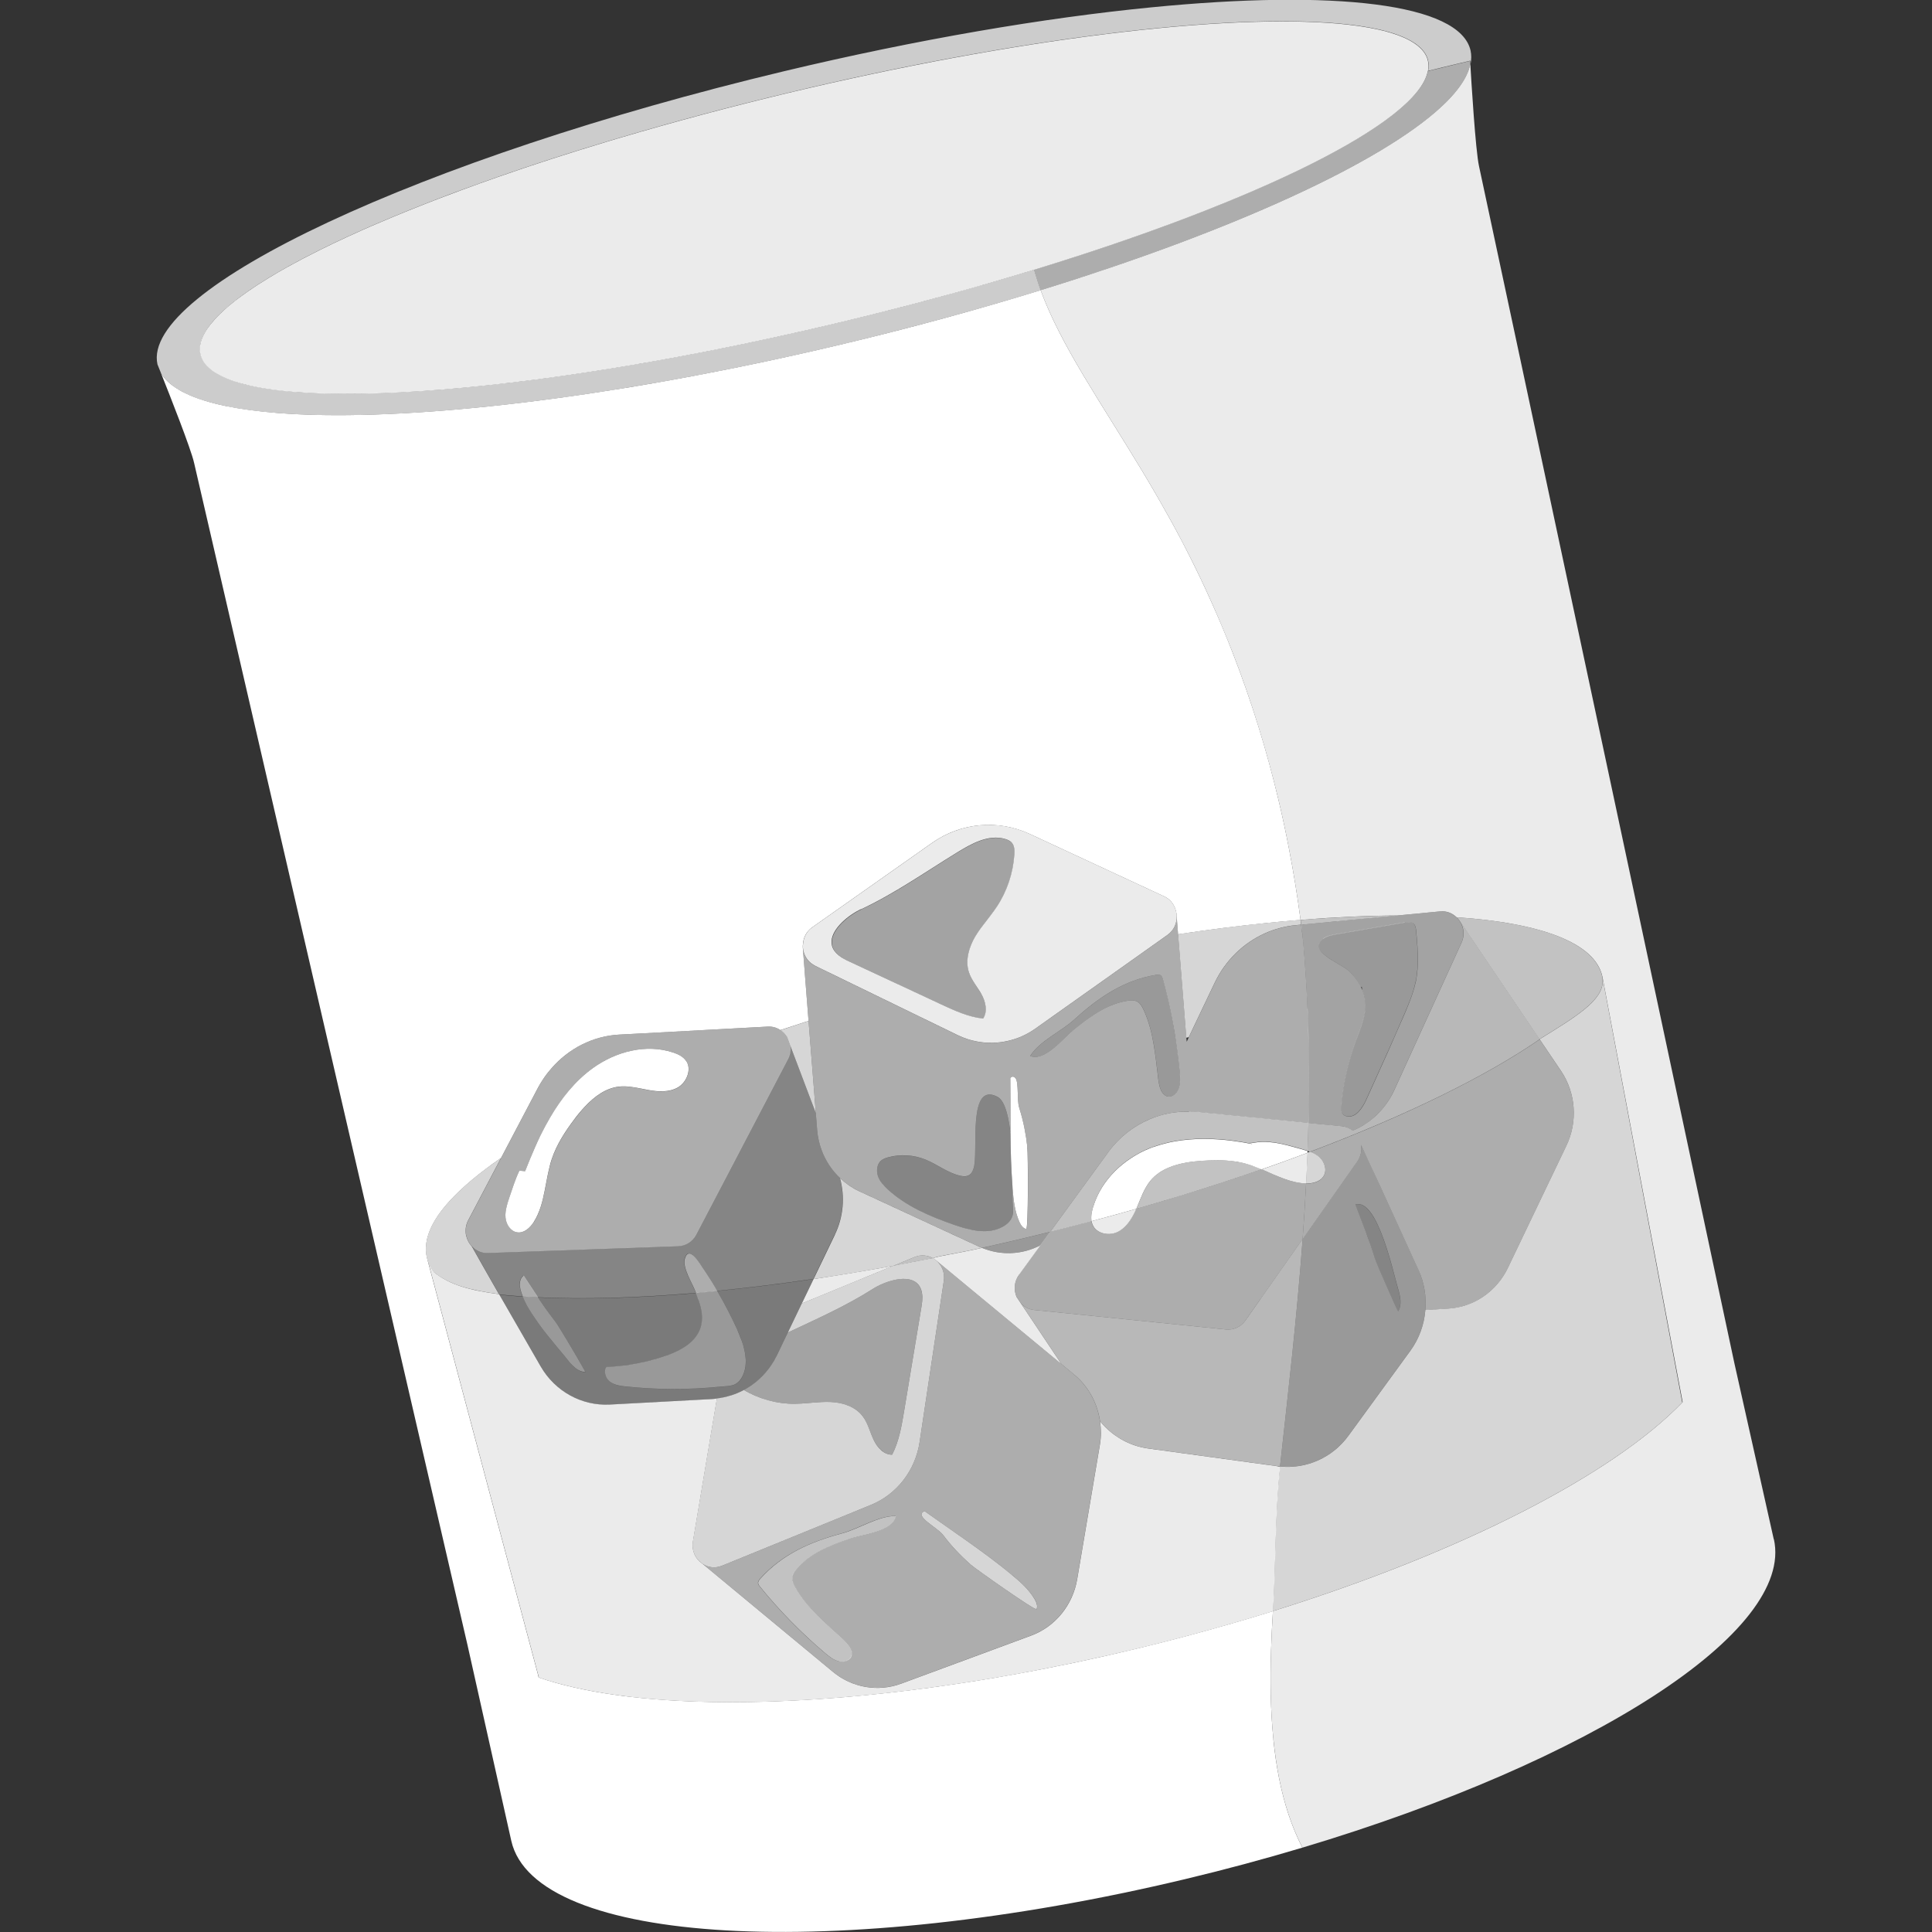
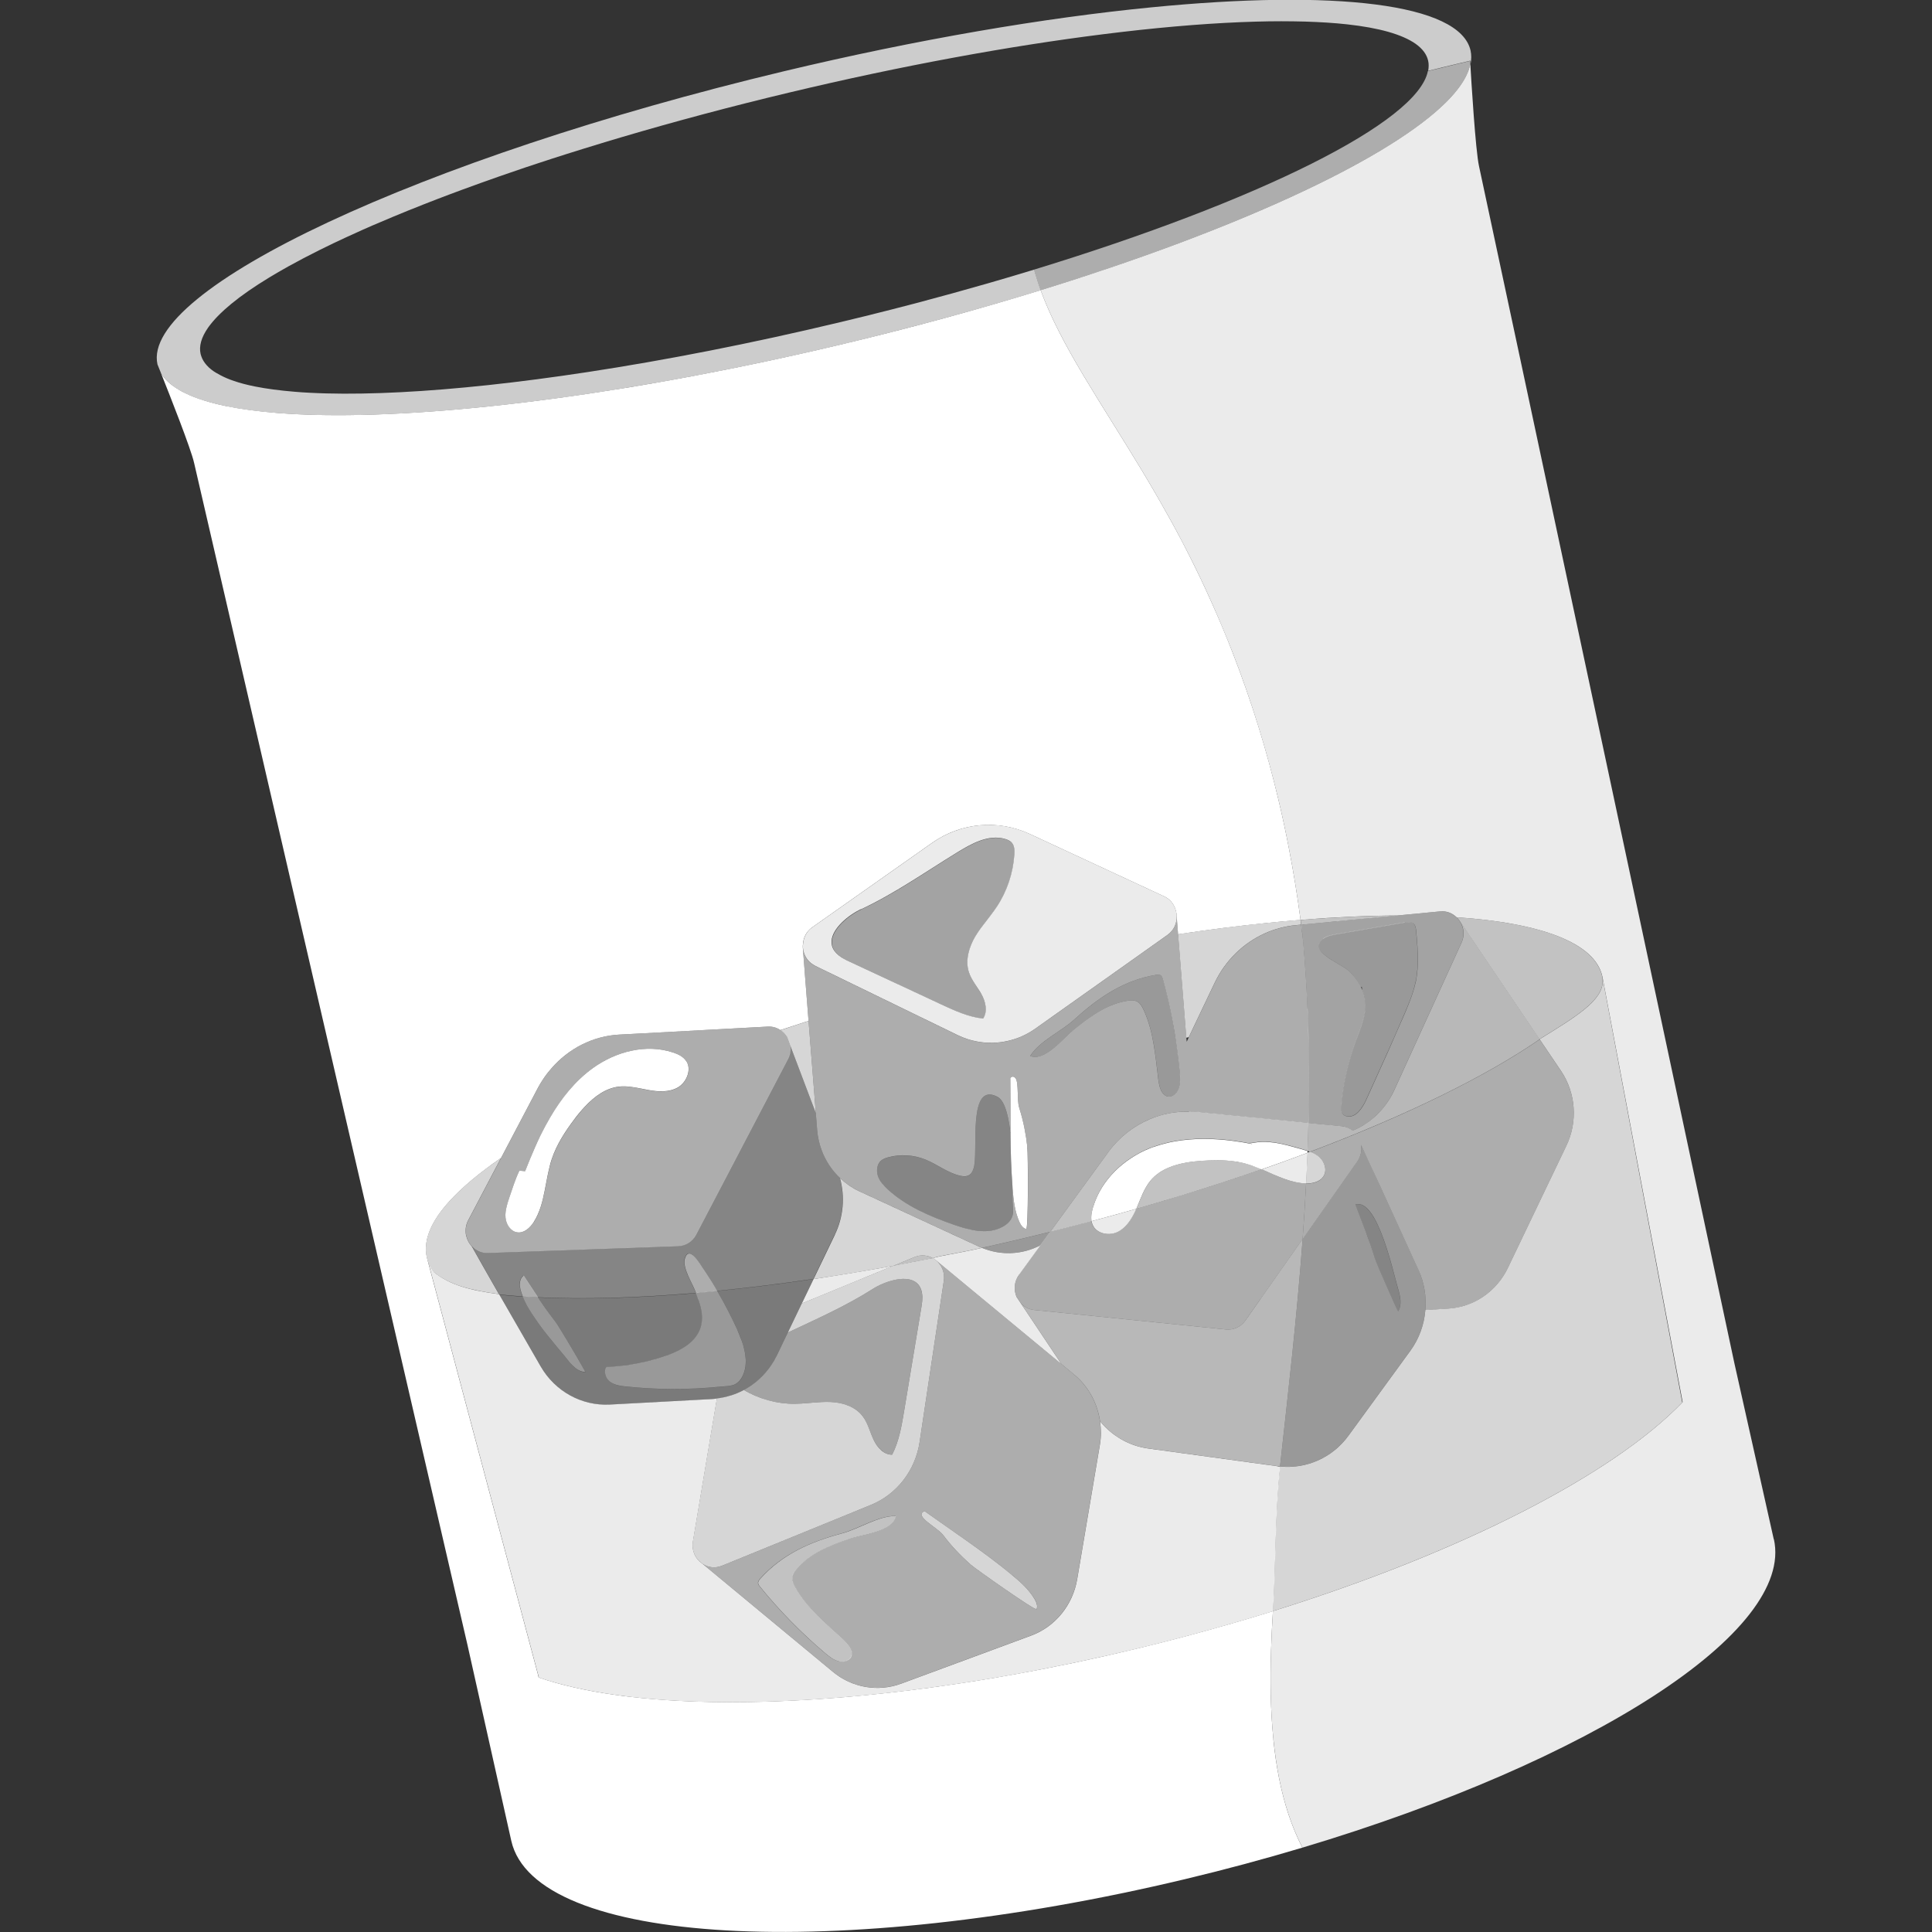
<svg xmlns="http://www.w3.org/2000/svg" viewBox="0 0 300 300">
  <rect x="0" y="0" width="300" height="300" fill="#333333" stroke="none" />
  <g fill="#fff">
    <path d="m 124.5 202.41 l 14.25 -5.87 c -3.98 .73 -8.62 1.5 -12.42 2.07 z" opacity=".9" />
    <path d="m 198.41 227.68 l -20.13 -2.76 c -2.93 -.4 -5.59 -1.93 -7.47 -4.24 .18 1.2 .19 2.44 -.02 3.67 l -3.52 20.84 c -.68 4.05 -3.42 7.41 -7.17 8.79 l -20.15 7.45 c -3.61 1.34 -7.64 .64 -10.63 -1.84 l -20.18 -16.72 -.63 -.52 c -.71 -.74 -1.11 -1.82 -.91 -3 l 3.72 -22.19 c -.22 .03 -.43 .07 -.65 .08 l -15.97 .86 c -4.37 .23 -8.5 -2.04 -10.74 -5.92 -1.92 -3.33 -4.31 -7.48 -6.42 -11.15 l -.04 -.07 c -4.57 -.61 -7.62 -1.43 -10.1 -3.41 -.54 -.72 -.92 -1.5 -1.11 -2.33 l 17.23 64.68 .13 .48 c .01 .04 .02 .07 .03 .11 3.37 1.16 7.34 2.05 11.84 2.69 .75 .11 1.51 .2 2.29 .3 2.33 .27 4.79 .48 7.37 .62 .86 .05 1.73 .09 2.61 .12 1.77 .06 3.58 .1 5.45 .1 .95 0 1.92 -.01 2.89 -.02 11.43 -.16 24.46 -1.41 38.39 -3.77 1.16 -.2 2.33 -.4 3.51 -.62 5.87 -1.07 11.89 -2.33 18 -3.78 5.21 -1.24 10.29 -2.59 15.22 -4.02 2.17 -.63 4.32 -1.26 6.43 -1.92 .41 -6.56 .3 -15.07 1.11 -22.46 -.12 -.01 -.23 -.01 -.35 -.02 z" opacity=".9" />
    <path d="m 197.74 270.12 c -.23 -2.26 -.37 -4.6 -.42 -7.03 -.02 -1.11 -.03 -2.24 -.02 -3.39 s .03 -2.31 .07 -3.49 c .03 -.98 .07 -1.98 .12 -2.98 .05 -1.01 .11 -2.02 .17 -3.05 -2.11 .66 -4.26 1.29 -6.43 1.92 -4.94 1.43 -10.01 2.78 -15.22 4.02 -6.11 1.46 -12.13 2.72 -18 3.78 -1.17 .21 -2.34 .42 -3.51 .62 -13.92 2.36 -26.95 3.61 -38.39 3.77 -.98 .01 -1.94 .02 -2.89 .02 -1.86 0 -3.68 -.04 -5.45 -.1 -.88 -.03 -1.75 -.07 -2.61 -.12 -2.58 -.14 -5.03 -.35 -7.37 -.62 -.78 -.09 -1.54 -.19 -2.29 -.3 -4.5 -.63 -8.47 -1.53 -11.84 -2.69 h -.01 l -.05 -.19 -.1 -.4 -17.23 -64.68 c -.15 -.69 -.17 -1.4 -.07 -2.14 0 -.02 0 -.04 0 -.06 .17 -1.19 .66 -2.43 1.46 -3.72 .92 -1.49 2.28 -3.04 3.98 -4.63 .52 -.48 1.07 -.97 1.66 -1.46 .68 -.57 1.39 -1.14 2.16 -1.71 .74 -.56 1.51 -1.12 2.34 -1.68 l 2.46 -4.68 3.3 -6.27 c .39 -.73 .84 -1.41 1.32 -2.06 .23 -.31 .49 -.6 .74 -.9 2.68 -3.09 6.44 -5.03 10.54 -5.25 l 1.54 -.08 .77 -.04 20.75 -1.12 c .75 -.04 1.42 .17 1.97 .54 1.44 -.48 2.89 -.96 4.36 -1.43 l -.58 -7.38 -.01 -.18 -.3 -3.84 c -.02 -.2 .01 -.39 .03 -.59 .08 -.97 .53 -1.9 1.42 -2.53 l 18.61 -13.11 c 4.48 -3.16 10.23 -3.68 15.18 -1.39 l 18.91 8.78 .41 .19 1.55 .72 c 1.06 .49 1.67 1.43 1.87 2.46 .01 .06 .03 .12 .04 .18 l .03 .42 .22 2.82 c 4.86 -.73 9.57 -1.33 14.07 -1.78 1.68 -.17 3.33 -.32 4.95 -.45 -.49 -3.7 -1.09 -7.43 -1.82 -11.17 -.48 -2.5 -1.02 -5.01 -1.62 -7.52 -1.79 -7.55 -4.13 -15.17 -7.11 -22.82 -.99 -2.55 -2.06 -5.11 -3.21 -7.67 -.57 -1.28 -1.16 -2.56 -1.77 -3.84 -1.22 -2.56 -2.52 -5.13 -3.91 -7.7 -.28 -.52 -.56 -1.02 -.84 -1.53 -.95 -1.72 -1.9 -3.38 -2.85 -5 -.49 -.84 -.99 -1.67 -1.48 -2.49 -6.43 -10.68 -12.58 -19.41 -15.75 -28.04 -9.55 2.95 -19.79 5.76 -30.49 8.31 -31.92 7.62 -61.09 11.38 -80.85 11.08 -2.58 -.04 -4.99 -.15 -7.23 -.33 -2.99 -.24 -5.67 -.6 -8 -1.08 -1.17 -.24 -2.24 -.52 -3.23 -.82 -1.14 -.35 -2.15 -.74 -3.04 -1.18 -.3 -.14 -.58 -.29 -.85 -.45 -1.35 -.78 -2.34 -1.67 -2.92 -2.69 1.32 3.31 4.68 11.81 5.16 13.98 .61 2.71 42.46 183.59 42.46 183.59 l 6.79 30.36 c 3.63 16.23 50.45 18.9 104.59 5.97 6.28 -1.5 12.38 -3.14 18.25 -4.9 -.84 -1.64 -1.55 -3.37 -2.16 -5.19 -1.17 -3.54 -1.92 -7.42 -2.34 -11.6 z" />
    <path d="m 144.86 195.38 c .17 .1 .33 .2 .48 .32 l 19.48 16.12 -6.33 -9.48 -.64 -.96 c -.46 -1.07 -.39 -2.38 .39 -3.45 l 3.33 -4.57 c -2.81 1.47 -6.11 1.64 -9.08 .41 -4.53 1.01 -6.71 1.23 -7.64 1.61 l .02 .01 z" opacity=".9" />
    <path d="m 129.66 191.69 l -3.33 6.92 c 3.8 -.56 8.44 -1.33 12.42 -2.07 l 3.28 -1.35 c .99 -.41 2 -.28 2.82 .18 .93 -.38 3.12 -.61 7.64 -1.61 -.14 -.06 -.28 -.1 -.42 -.16 l -18.68 -8.64 c -1.11 -.51 -2.09 -1.22 -2.96 -2.04 .8 2.91 .54 6.04 -.78 8.77 z" opacity=".8" />
    <path d="m 125.74 160.9 l -.19 -2.37 c -1.47 .47 -2.93 .95 -4.36 1.43 .41 .28 .76 .64 1.02 1.06 l .33 .88 .13 .35 4.01 10.59 -.94 -11.93 z" opacity=".8" />
    <path d="m 73.26 193.54 c -.43 -.46 -.73 -1.04 -.87 -1.66 l -.01 -.01 c -.16 -.77 -.09 -1.6 .32 -2.38 l 1.03 -1.96 3.25 -6.18 .81 -1.54 c -.82 .56 -1.59 1.12 -2.34 1.68 -.77 .57 -1.48 1.14 -2.16 1.71 -.59 .49 -1.14 .98 -1.66 1.46 -1.7 1.59 -3.06 3.14 -3.98 4.63 -.8 1.29 -1.29 2.53 -1.46 3.72 v .06 c -.1 .73 -.09 1.45 .07 2.14 .19 .83 .57 1.61 1.11 2.33 2.48 1.98 5.54 2.79 10.1 3.41 -1.71 -2.98 -3.23 -5.65 -4.16 -7.32 -.03 -.03 -.05 -.06 -.07 -.08 z" opacity=".8" />
    <path d="m 182.93 145.07 l .17 2.08 1.11 13.99 .38 -.09 4.03 -8.46 c 1.67 -3.49 4.47 -6.18 7.83 -7.68 1.48 -.66 3.08 -1.09 4.73 -1.25 l .85 -.08 c -.03 -.25 -.06 -.5 -.09 -.75 -1.62 .13 -3.27 .28 -4.95 .45 -4.5 .45 -9.21 1.06 -14.07 1.78 z" opacity=".8" />
    <path d="m 126.56 149.96 l .65 .32 .23 .11 12.48 6.07 8.78 4.27 c .98 .48 2 .81 3.04 1 1.55 .29 3.15 .26 4.68 -.08 1.54 -.34 3.02 -.98 4.35 -1.93 l 16.31 -11.56 4.21 -2.99 c .25 -.18 .47 -.38 .65 -.6 .37 -.44 .6 -.96 .71 -1.5 .05 -.27 .08 -.55 .07 -.82 l -.03 -.42 c -.01 -.06 -.03 -.12 -.04 -.18 -.2 -1.02 -.82 -1.97 -1.87 -2.46 l -1.55 -.72 -.41 -.19 -18.91 -8.78 c -4.95 -2.3 -10.7 -1.77 -15.18 1.39 l -18.61 13.11 c -.89 .62 -1.33 1.56 -1.42 2.53 -.02 .2 -.04 .39 -.03 .59 .02 .29 .08 .58 .17 .85 .27 .83 .86 1.56 1.73 1.99 z m 7.18 -8.78 c 5.18 -2.43 9.95 -5.78 14.85 -8.79 2.29 -1.41 4.92 -2.87 7.48 -2.12 .42 .12 .84 .31 1.11 .67 .36 .48 .37 1.14 .33 1.74 -.19 2.88 -1.13 5.71 -2.71 8.1 -.64 .97 -1.38 1.87 -2.08 2.8 -.02 .03 -.05 .06 -.07 .09 -.14 .18 -.28 .36 -.41 .54 -.28 .39 -.55 .8 -.8 1.21 -.97 1.65 -1.58 3.68 -1 5.52 .22 .69 .59 1.3 .98 1.9 .33 .51 .69 1.01 .98 1.54 .65 1.16 1 2.69 .26 3.79 -2.29 -.25 -4.43 -1.24 -6.52 -2.21 -.63 -.29 -1.25 -.58 -1.88 -.88 -4.23 -1.97 -8.47 -3.94 -12.7 -5.92 h -.01 c -.07 -.03 -.13 -.07 -.21 -.11 -1.68 -.84 -2.28 -1.87 -2.22 -2.91 .11 -2 2.63 -4.05 4.59 -4.97 z" opacity=".9" />
    <path d="m 131.36 149.07 c .07 .04 .13 .07 .21 .11 h .01 c 4.23 1.97 8.47 3.94 12.7 5.92 .63 .29 1.25 .58 1.88 .88 2.1 .98 4.23 1.97 6.52 2.21 .75 -1.09 .39 -2.63 -.26 -3.79 -.3 -.53 -.65 -1.03 -.98 -1.54 -.39 -.6 -.76 -1.22 -.98 -1.9 -.58 -1.84 .02 -3.87 1 -5.52 .25 -.42 .52 -.82 .8 -1.21 .13 -.18 .27 -.36 .41 -.54 .02 -.03 .05 -.06 .07 -.09 .7 -.93 1.44 -1.83 2.08 -2.8 1.58 -2.39 2.52 -5.21 2.71 -8.1 .04 -.61 .03 -1.27 -.33 -1.74 -.27 -.35 -.69 -.55 -1.11 -.67 -2.56 -.74 -5.19 .72 -7.48 2.12 -4.91 3.02 -9.67 6.37 -14.85 8.79 -1.96 .92 -4.48 2.97 -4.59 4.97 -.06 1.04 .54 2.07 2.22 2.91 z" opacity=".55" />
    <path d="m 161.57 193.35 l 1.51 -2.07 c -1.24 .31 -2.47 .61 -3.72 .91 -2.3 .55 -4.59 1.08 -6.87 1.58 2.96 1.22 6.27 1.06 9.08 -.41 z" opacity=".5" />
    <path d="m 122.68 162.24 l -.13 -.35 -.33 -.88 c -.26 -.42 -.61 -.78 -1.02 -1.06 -.55 -.37 -1.22 -.58 -1.97 -.54 l -20.75 1.12 -.77 .04 -1.54 .08 c -4.1 .22 -7.86 2.16 -10.54 5.25 -.25 .29 -.51 .58 -.74 .9 -.48 .65 -.94 1.33 -1.32 2.06 l -3.3 6.27 -2.46 4.68 -.81 1.54 -3.25 6.18 -1.03 1.96 c -.41 .78 -.49 1.61 -.32 2.38 l .01 .01 c .14 .63 .44 1.2 .87 1.66 .03 .03 .05 .06 .07 .08 .61 .61 1.45 .99 2.42 .95 l 29.52 -1.05 c 1.18 -.04 2.25 -.73 2.81 -1.8 l 5.86 -11.19 1.55 -2.97 6.84 -13.07 c .39 -.74 .48 -1.52 .35 -2.24 z m -39.76 27.47 c -.59 .94 -1.54 1.81 -2.6 1.65 -1.01 -.15 -1.7 -1.21 -1.81 -2.25 -.07 -.63 .04 -1.26 .2 -1.88 .09 -.33 .19 -.65 .29 -.97 .02 -.08 .04 -.15 .07 -.23 .5 -1.47 .94 -2.92 1.59 -4.25 .29 .03 .59 .05 .89 .08 .25 -.63 .5 -1.26 .76 -1.89 .51 -1.25 1.04 -2.49 1.64 -3.7 .46 -.93 .95 -1.85 1.48 -2.75 1.75 -2.98 3.91 -5.7 6.66 -7.68 3.58 -2.58 8.27 -3.79 12.43 -2.41 .81 .27 1.63 .67 2.09 1.4 .37 .6 .4 1.31 .21 1.99 -.23 .84 -.81 1.63 -1.56 2.06 -1.36 .77 -3.01 .68 -4.54 .4 -.36 -.07 -.72 -.14 -1.08 -.21 -1.17 -.24 -2.34 -.46 -3.52 -.32 -2.05 .23 -3.78 1.5 -5.25 3.07 -.61 .64 -1.17 1.33 -1.7 2.03 -1.42 1.89 -2.74 3.91 -3.49 6.17 -.22 .68 -.39 1.37 -.54 2.07 -.04 .18 -.08 .35 -.11 .53 -.16 .78 -.29 1.56 -.45 2.33 -.34 1.69 -.76 3.34 -1.66 4.78 z" opacity=".6" />
    <path d="m 183.2 166.38 c -.03 -.29 -.07 -.58 -.1 -.87 -.04 -.36 -.08 -.71 -.12 -1.07 -.11 -.97 -.24 -1.94 -.39 -2.91 -.48 -3.21 -1.14 -6.39 -2.01 -9.51 -.05 -.18 -.11 -.37 -.23 -.5 -.2 -.22 -.52 -.19 -.79 -.15 -4.96 .81 -8.9 3.44 -12.73 6.94 -2.02 1.85 -5.41 3.33 -6.85 5.66 2.28 .93 5.16 -2.81 6.91 -4.21 2.51 -2 5.15 -3.92 8.27 -4.37 .52 -.08 1.08 -.1 1.54 .2 .41 .27 .67 .75 .89 1.22 .81 1.73 1.26 3.6 1.59 5.53 .23 1.38 .4 2.78 .56 4.17 .04 .37 .09 .74 .13 1.1 .09 .71 .25 1.5 .62 2.04 .18 .26 .39 .47 .68 .57 .75 .27 1.55 -.37 1.86 -1.19 s .25 -1.76 .17 -2.65 z" opacity=".5" />
    <path d="m 106.6 164.83 c -.46 -.74 -1.28 -1.14 -2.09 -1.4 -4.16 -1.38 -8.84 -.17 -12.43 2.41 -2.75 1.98 -4.92 4.7 -6.66 7.68 -.53 .9 -1.02 1.82 -1.48 2.75 -.59 1.21 -1.12 2.45 -1.64 3.7 -.26 .63 -.51 1.26 -.76 1.89 -.3 -.02 -.6 -.05 -.89 -.08 -.64 1.33 -1.09 2.78 -1.59 4.25 -.03 .08 -.04 .15 -.07 .23 -.1 .32 -.21 .64 -.29 .97 -.16 .62 -.27 1.25 -.2 1.88 .11 1.05 .8 2.1 1.81 2.25 1.07 .16 2.02 -.72 2.6 -1.65 .9 -1.44 1.33 -3.09 1.66 -4.78 .15 -.77 .29 -1.55 .45 -2.33 .04 -.18 .08 -.35 .11 -.53 .15 -.7 .32 -1.4 .54 -2.07 .75 -2.26 2.07 -4.28 3.49 -6.17 .52 -.7 1.09 -1.39 1.7 -2.03 1.47 -1.56 3.19 -2.83 5.25 -3.07 1.18 -.13 2.35 .09 3.52 .32 .36 .07 .72 .15 1.08 .21 1.53 .28 3.18 .37 4.54 -.4 .75 -.43 1.33 -1.22 1.56 -2.06 .19 -.68 .16 -1.39 -.21 -1.99 z" />
    <path d="m 81.22 201.45 c .17 .4 .35 .81 .58 1.23 .23 .41 .48 .83 .75 1.25 .4 .63 .85 1.27 1.3 1.89 .46 .62 .92 1.23 1.38 1.79 .3 .38 .6 .74 .88 1.08 s .54 .65 .78 .94 .46 .54 .64 .77 c .18 .22 .34 .41 .45 .55 .1 .12 .19 .25 .29 .37 .2 .25 .41 .49 .64 .71 .56 .56 1.21 .99 1.97 1.02 .11 .01 -2.67 -4.7 -3.96 -6.78 -.07 -.12 -.14 -.23 -.21 -.33 -.19 -.3 -.33 -.52 -.4 -.6 -.23 -.29 -.45 -.59 -.67 -.89 -.67 -.89 -1.31 -1.79 -1.92 -2.71 -.07 -.1 -.13 -.2 -.2 -.3 -.8 -.04 -1.59 -.08 -2.37 -.13 .02 .04 .04 .09 .06 .13 z" opacity=".5" />
    <path d="m 81.3 198.06 c -.35 .29 -.53 .68 -.57 1.15 -.06 .58 .12 1.28 .42 2.04 .01 .02 .02 .05 .03 .07 .77 .05 1.56 .1 2.37 .13 -.75 -1.12 -1.48 -2.25 -2.23 -3.39 z" opacity=".6" />
    <path d="m 166.81 213.46 l -1.99 -1.65 -19.48 -16.12 c .88 .73 1.41 1.9 1.21 3.22 l -3.75 24.99 c -.66 4.42 -3.54 8.14 -7.56 9.78 l -23.14 9.45 c -1.05 .43 -2.13 .27 -2.97 -.27 l 20.18 16.72 c 2.99 2.48 7.02 3.18 10.63 1.84 l 20.15 -7.45 c 3.75 -1.38 6.48 -4.74 7.17 -8.79 l 3.52 -20.84 c .21 -1.24 .19 -2.47 .02 -3.67 -.41 -2.8 -1.8 -5.39 -4 -7.21 z m -36.56 44.51 c -.83 -.19 -1.55 -.77 -2.22 -1.34 -3.66 -3.1 -7.03 -6.54 -10.05 -10.27 -.12 -.14 -.24 -.3 -.27 -.47 -.06 -.3 .14 -.55 .32 -.76 3.43 -3.8 7.74 -5.7 12.68 -7.03 2.61 -.7 5.7 -2.77 8.37 -2.7 -.53 2.47 -5.14 2.85 -7.25 3.56 -3.01 1.03 -6.02 2.23 -8.13 4.64 -.35 .4 -.69 .87 -.7 1.43 -.01 .5 .22 .99 .48 1.44 1.78 3.16 4.68 5.54 7.38 7.99 .77 .69 1.6 1.64 1.36 2.57 -.21 .79 -1.16 1.12 -1.99 .93 z m 30.71 -8.1 c -.14 .33 -9.48 -6.25 -10.26 -6.94 -1.55 -1.37 -3 -2.88 -4.24 -4.56 -.88 -1.19 -4.69 -3 -2.89 -3.72 4.55 3.26 9.22 6.3 13.55 9.89 1.34 1.11 2.67 2.29 3.56 3.8 .27 .46 .5 1.03 .29 1.53 z" opacity=".6" />
    <path d="m 112.1 243.13 l 23.14 -9.45 c 4.02 -1.64 6.9 -5.36 7.56 -9.78 l 3.75 -24.99 c .2 -1.32 -.33 -2.49 -1.21 -3.22 -.15 -.12 -.31 -.23 -.48 -.32 l -.02 -.01 -6.09 1.17 -14.25 5.87 -2.17 4.52 c 4.47 -2.11 9.01 -4.11 13.17 -6.76 1.84 -1.17 4.89 -2.17 6.55 -1.16 .91 .55 1.41 1.7 1.06 3.76 -.9 5.43 -1.81 10.87 -2.71 16.3 -.39 2.34 -.79 4.73 -1.87 6.82 -1.29 .03 -2.33 -1.13 -2.89 -2.34 -.57 -1.2 -.87 -2.55 -1.67 -3.61 -1.15 -1.53 -3.12 -2.15 -4.98 -2.23 -.47 -.02 -.95 -.02 -1.42 .01 -1.39 .06 -2.78 .26 -4.18 .27 -2.75 .02 -5.5 -.74 -7.89 -2.14 -.64 .35 -1.32 .63 -2.02 .85 -.35 .11 -.71 .2 -1.07 .28 s -.73 .14 -1.1 .18 l -3.72 22.19 c -.2 1.18 .2 2.25 .91 3 l .63 .52 c .84 .54 1.91 .7 2.97 .27 z" opacity=".8" />
    <path d="m 142.03 195.19 l -3.28 1.35 6.09 -1.17 c -.82 -.46 -1.83 -.59 -2.82 -.18 z" opacity=".7" />
    <path d="m 132.25 257.04 c .24 -.93 -.6 -1.87 -1.36 -2.57 -2.7 -2.45 -5.6 -4.83 -7.38 -7.99 -.26 -.45 -.49 -.95 -.48 -1.44 .02 -.56 .35 -1.03 .7 -1.43 2.1 -2.42 5.12 -3.61 8.13 -4.64 2.11 -.72 6.72 -1.09 7.25 -3.56 -2.67 -.07 -5.76 2.01 -8.37 2.7 -4.95 1.32 -9.26 3.23 -12.68 7.03 -.19 .21 -.38 .46 -.32 .76 .04 .18 .16 .33 .27 .47 3.02 3.73 6.4 7.17 10.05 10.27 .67 .57 1.39 1.15 2.22 1.34 s 1.79 -.14 1.99 -.93 z" opacity=".7" />
    <path d="m 113.48 216.7 c .7 -.22 1.38 -.5 2.02 -.85 .27 -.15 .54 -.3 .8 -.47 1.56 -1 2.89 -2.37 3.86 -4.03 .16 -.28 .31 -.56 .45 -.86 l 1.71 -3.56 2.17 -4.52 1.83 -3.8 c -5.17 .77 -10.16 1.38 -14.95 1.85 1.13 1.93 2.17 3.91 3.1 5.96 .13 .28 .23 .58 .35 .87 s .25 .57 .35 .87 c .15 .43 .28 .87 .39 1.31 .1 .44 .18 .88 .22 1.32 .02 .25 .03 .5 .03 .74 -.01 .25 -.02 .49 -.06 .73 -.07 .48 -.21 .96 -.43 1.41 -.17 .36 -.4 .69 -.69 .95 -.1 .09 -.2 .16 -.31 .23 -.04 .02 -.07 .05 -.11 .08 -.19 .1 -.4 .16 -.61 .21 s -.43 .07 -.64 .1 c -.43 .05 -.87 .07 -1.3 .11 -4.84 .46 -9.73 .46 -14.57 -.06 -.84 -.09 -1.71 -.21 -2.38 -.74 -.25 -.2 -.46 -.47 -.59 -.77 -.09 -.2 -.15 -.41 -.16 -.62 -.01 -.11 -.01 -.21 .01 -.31 .03 -.21 .1 -.4 .22 -.58 .79 -.03 1.58 -.09 2.37 -.18 s 1.57 -.21 2.35 -.36 1.55 -.33 2.32 -.53 c .77 -.21 1.53 -.44 2.28 -.7 .28 -.1 .56 -.21 .85 -.32 .85 -.35 1.68 -.78 2.41 -1.32 .48 -.36 .92 -.77 1.27 -1.24 .36 -.47 .63 -.99 .8 -1.58 .07 -.23 .11 -.46 .14 -.7 .12 -.94 -.04 -1.89 -.3 -2.83 -.07 -.24 -.14 -.47 -.22 -.7 -.12 -.35 -.25 -.69 -.38 -1.02 -9.14 .79 -17.43 1.01 -24.54 .68 .07 .1 .13 .2 .2 .3 .61 .91 1.25 1.81 1.92 2.71 .22 .3 .44 .6 .67 .89 .07 .08 .21 .3 .4 .6 .06 .1 .13 .21 .21 .33 1.29 2.08 4.07 6.78 3.96 6.78 -.76 -.03 -1.41 -.46 -1.97 -1.02 -.23 -.22 -.44 -.47 -.64 -.71 -.1 -.12 -.2 -.25 -.29 -.37 -.11 -.14 -.26 -.33 -.45 -.55 -.18 -.22 -.4 -.48 -.64 -.77 s -.5 -.6 -.78 -.94 -.57 -.7 -.88 -1.08 c -.45 -.57 -.92 -1.17 -1.38 -1.79 s -.9 -1.26 -1.3 -1.89 c -.27 -.42 -.52 -.84 -.75 -1.25 -.23 -.43 -.42 -.83 -.58 -1.23 -.02 -.04 -.04 -.09 -.06 -.13 -1.25 -.08 -2.46 -.19 -3.63 -.31 2.11 3.68 4.5 7.82 6.42 11.15 2.24 3.88 6.37 6.16 10.74 5.92 l 15.97 -.86 c .22 -.01 .44 -.06 .65 -.08 .37 -.04 .74 -.1 1.1 -.18 s .72 -.17 1.07 -.28 z" opacity=".35" />
    <path d="m 130.44 182.92 c -1.27 -1.21 -2.26 -2.69 -2.87 -4.36 -.36 -.98 -.59 -2.02 -.68 -3.1 l -.05 -.61 -.16 -2.02 -4.01 -10.59 c .13 .73 .03 1.51 -.35 2.24 l -6.84 13.07 -1.55 2.97 -5.86 11.19 c -.56 1.07 -1.63 1.76 -2.81 1.8 l -29.52 1.05 c -.97 .03 -1.81 -.34 -2.42 -.95 .93 1.67 2.45 4.34 4.16 7.32 l .04 .07 c 1.17 .12 2.38 .22 3.63 .31 -.01 -.02 -.02 -.05 -.03 -.07 -.3 -.76 -.47 -1.46 -.42 -2.04 .05 -.47 .23 -.86 .57 -1.15 .76 1.14 1.49 2.27 2.23 3.39 7.12 .33 15.4 .11 24.54 -.68 -.04 -.12 -.09 -.23 -.13 -.35 -.18 -.46 -.5 -1.08 -.82 -1.75 -.21 -.45 -.42 -.91 -.57 -1.36 -.08 -.23 -.14 -.45 -.19 -.67 -.1 -.43 -.12 -.84 -.02 -1.18 .03 -.12 .07 -.22 .11 -.31 .08 -.18 .17 -.31 .26 -.39 .05 -.04 .1 -.07 .15 -.09 .61 -.24 1.44 .98 1.95 1.72 .55 .79 1.07 1.59 1.58 2.4 .34 .55 .67 1.11 .99 1.66 4.78 -.47 9.78 -1.09 14.95 -1.85 l 3.33 -6.92 c 1.32 -2.73 1.58 -5.86 .78 -8.77 z" opacity=".4" />
    <path d="m 80.72 199.21 c -.06 .58 .12 1.28 .42 2.04 -.3 -.76 -.47 -1.46 -.42 -2.04 z" />
    <path d="m 108.45 201.8 c .08 .23 .15 .47 .22 .7 .27 .94 .42 1.89 .3 2.83 -.03 .23 -.08 .47 -.14 .7 -.17 .59 -.44 1.11 -.8 1.58 -.35 .47 -.79 .88 -1.27 1.24 -.73 .54 -1.56 .97 -2.41 1.32 -.28 .12 -.57 .22 -.85 .32 -.75 .26 -1.51 .5 -2.28 .7 -.77 .21 -1.54 .38 -2.32 .53 s -1.56 .27 -2.35 .36 -1.58 .15 -2.37 .18 c -.13 .18 -.2 .37 -.22 .58 -.01 .1 -.02 .21 -.01 .31 .02 .21 .07 .42 .16 .62 .13 .3 .34 .57 .59 .77 .67 .52 1.55 .65 2.38 .74 4.84 .52 9.72 .53 14.57 .06 .43 -.04 .87 -.06 1.3 -.11 .21 -.02 .43 -.05 .64 -.1 .21 -.04 .41 -.11 .61 -.21 .04 -.02 .07 -.05 .11 -.08 .11 -.07 .21 -.14 .31 -.23 .29 -.26 .52 -.6 .69 -.95 .22 -.45 .36 -.93 .43 -1.41 .04 -.24 .05 -.49 .06 -.73 .01 -.25 -.01 -.5 -.03 -.74 -.04 -.44 -.11 -.88 -.22 -1.32 -.1 -.44 -.23 -.88 -.39 -1.31 -.11 -.3 -.23 -.58 -.35 -.87 s -.23 -.59 -.35 -.87 c -.93 -2.04 -1.97 -4.03 -3.1 -5.96 -1.11 .11 -2.22 .21 -3.31 .31 .13 .34 .26 .68 .37 1.02 z" opacity=".5" />
    <path d="m 108.81 196.4 c -.51 -.74 -1.34 -1.96 -1.95 -1.72 -.05 .02 -.1 .05 -.15 .09 -.1 .08 -.18 .21 -.26 .39 -.04 .09 -.08 .19 -.11 .31 -.1 .34 -.08 .75 .02 1.18 .05 .22 .11 .44 .19 .67 .16 .45 .36 .92 .57 1.36 .32 .67 .64 1.29 .82 1.75 .04 .11 .09 .23 .13 .35 1.09 -.09 2.19 -.2 3.31 -.31 -.33 -.56 -.65 -1.12 -.99 -1.66 -.51 -.81 -1.04 -1.62 -1.58 -2.4 z" opacity=".6" />
    <path d="m 120.16 211.34 c -.97 1.66 -2.3 3.03 -3.86 4.03 -.26 .17 -.53 .32 -.8 .47 2.39 1.41 5.14 2.16 7.89 2.14 1.4 -.01 2.79 -.21 4.18 -.27 .47 -.02 .95 -.03 1.42 -.01 1.87 .09 3.84 .71 4.98 2.23 .79 1.06 1.1 2.41 1.67 3.61 s 1.6 2.36 2.89 2.34 c 1.08 -2.1 1.48 -4.48 1.87 -6.82 .9 -5.43 1.81 -10.87 2.71 -16.3 .34 -2.06 -.16 -3.21 -1.06 -3.76 -1.67 -1.02 -4.72 -.01 -6.55 1.16 -4.16 2.65 -8.7 4.65 -13.17 6.76 l -1.71 3.56 c -.14 .29 -.29 .58 -.45 .86 z" opacity=".55" />
    <path d="m 195.9 181.57 c .02 .01 .04 .02 .07 .03 .28 .12 .56 .24 .85 .37 .56 .25 1.12 .5 1.69 .73 1.13 .46 2.27 .85 3.45 1 .29 .04 .58 .06 .87 .07 .08 -1.58 .15 -3.17 .21 -4.76 -2.32 .87 -4.69 1.73 -7.12 2.58 z" opacity=".9" />
    <path d="m 169.64 190.14 c .08 .18 .18 .35 .29 .5 .23 .3 .54 .53 .88 .69 .86 .4 1.97 .38 2.83 -.08 1.03 -.55 1.77 -1.51 2.34 -2.58 .17 -.31 .32 -.63 .46 -.96 -2.28 .65 -4.59 1.29 -6.94 1.91 .03 .18 .07 .35 .14 .51 z" opacity=".9" />
    <path d="m 169.5 189.62 c 2.34 -.62 4.66 -1.26 6.94 -1.91 .02 -.04 .04 -.09 .06 -.13 .63 -1.46 1.14 -3.02 2.14 -4.24 .39 -.47 .82 -.86 1.3 -1.2 s 1 -.61 1.55 -.84 c .4 -.17 .81 -.31 1.23 -.43 s .85 -.22 1.28 -.3 c .87 -.17 1.75 -.26 2.61 -.32 .84 -.06 1.69 -.09 2.54 -.09 .85 .01 1.69 .06 2.53 .18 .31 .04 .62 .09 .92 .16 .31 .06 .61 .13 .91 .22 .33 .09 .66 .2 .99 .32 s .65 .25 .98 .38 c .14 .06 .28 .11 .42 .17 2.44 -.85 4.81 -1.71 7.12 -2.58 0 -.09 .01 -.19 .01 -.28 -.33 -.11 -.66 -.21 -.98 -.3 -.41 -.11 -.82 -.23 -1.23 -.34 -1.22 -.34 -2.43 -.64 -3.65 -.74 -.81 -.07 -1.63 -.06 -2.47 .1 -.18 .03 -.36 .06 -.54 .06 -.08 0 -.15 .01 -.22 -.01 l .25 .06 .25 .06 -.09 .01 c -.95 -.18 -1.9 -.35 -2.86 -.47 -.75 -.1 -1.5 -.18 -2.25 -.23 -1.51 -.11 -3.03 -.12 -4.53 .01 -.75 .06 -1.5 .15 -2.24 .28 -.53 .09 -1.05 .21 -1.56 .34 -.52 .13 -1.03 .29 -1.54 .46 -.03 .01 -.06 .02 -.1 .03 -.24 .08 -.47 .15 -.71 .25 -1 .4 -1.97 .9 -2.88 1.5 s -1.77 1.28 -2.54 2.05 c -1.54 1.54 -2.74 3.41 -3.38 5.52 -.02 .08 -.06 .15 -.08 .23 -.06 .21 -.11 .43 -.15 .65 -.09 .48 -.11 .96 -.03 1.42 z" />
    <path d="m 157.12 244.54 c -4.33 -3.58 -8.99 -6.63 -13.55 -9.89 -1.8 .72 2.01 2.53 2.89 3.72 1.25 1.68 2.69 3.18 4.24 4.56 .78 .69 10.12 7.27 10.26 6.94 .21 -.49 -.02 -1.06 -.29 -1.53 -.89 -1.52 -2.22 -2.7 -3.56 -3.8 z" opacity=".8" />
    <path d="m 158.24 197.92 c -.78 1.07 -.85 2.38 -.39 3.45 l .64 .96 c .52 .57 1.22 .99 2.08 1.08 l 29.8 3.03 c 1.18 .12 2.33 -.41 3.02 -1.4 l 2.32 -3.3 6.56 -9.34 c .21 -2.85 .39 -5.73 .54 -8.64 -.29 -.01 -.58 -.03 -.87 -.07 -1.18 -.15 -2.32 -.54 -3.45 -1 -.56 -.23 -1.12 -.48 -1.69 -.73 -.28 -.12 -.56 -.25 -.85 -.37 -.02 -.01 -.04 -.02 -.07 -.03 -6.15 2.14 -12.66 4.2 -19.46 6.14 -.14 .32 -.29 .64 -.46 .96 -.57 1.07 -1.31 2.03 -2.34 2.58 -.86 .46 -1.97 .48 -2.83 .08 -.34 -.16 -.65 -.39 -.88 -.69 -.12 -.15 -.22 -.32 -.29 -.5 -.07 -.17 -.11 -.34 -.14 -.51 -2.12 .56 -4.26 1.11 -6.43 1.65 l -1.51 2.07 -3.33 4.57 z" opacity=".6" />
    <path d="m 194.51 181.03 c -.33 -.12 -.66 -.23 -.99 -.32 -.3 -.08 -.61 -.16 -.91 -.22 -.31 -.06 -.62 -.11 -.92 -.16 -.84 -.12 -1.68 -.17 -2.53 -.18 s -1.7 .03 -2.54 .09 c -.86 .06 -1.75 .16 -2.61 .32 -.43 .08 -.86 .18 -1.28 .3 s -.83 .26 -1.23 .43 c -.55 .23 -1.07 .51 -1.55 .84 -.48 .34 -.92 .73 -1.3 1.2 -1 1.22 -1.51 2.78 -2.14 4.24 -.02 .04 -.04 .09 -.06 .13 6.8 -1.94 13.31 -4 19.46 -6.14 -.14 -.06 -.28 -.11 -.42 -.17 -.33 -.13 -.65 -.26 -.98 -.38 z" opacity=".7" />
    <path d="m 184.58 172.62 h -.02 c -2.1 -.04 -4.15 .36 -6.04 1.17 -2.5 1.06 -4.72 2.78 -6.4 5.08 l -9.04 12.41 c 2.16 -.54 4.31 -1.09 6.43 -1.65 -.08 -.46 -.06 -.95 .03 -1.42 .04 -.22 .1 -.43 .15 -.65 .02 -.08 .06 -.15 .08 -.23 .64 -2.11 1.84 -3.98 3.38 -5.52 .77 -.77 1.63 -1.46 2.54 -2.05 s 1.88 -1.1 2.88 -1.5 c .23 -.09 .47 -.16 .71 -.25 .03 -.01 .06 -.02 .1 -.03 .51 -.18 1.02 -.33 1.54 -.46 s 1.04 -.25 1.56 -.34 c .74 -.13 1.49 -.22 2.24 -.28 1.5 -.12 3.02 -.11 4.53 -.01 .75 .05 1.51 .13 2.25 .23 .96 .13 1.91 .29 2.86 .47 l .09 -.01 -.25 -.06 -.25 -.06 c .07 .02 .15 .01 .22 .01 .18 0 .36 -.03 .54 -.06 .84 -.16 1.66 -.17 2.47 -.1 1.22 .11 2.42 .41 3.65 .74 .41 .11 .82 .23 1.23 .34 .33 .09 .66 .19 .98 .3 .05 -1.44 .1 -2.89 .13 -4.34 l -17.41 -1.72 c -.39 -.04 -.78 -.03 -1.17 -.04 z" opacity=".7" />
    <path d="m 156.88 167.67 c .01 .69 .01 1.95 .02 3.3 0 -1.2 -.01 -2.44 -.02 -3.57 z" />
    <path d="m 157.72 167.47 c -.05 -.09 -.12 -.15 -.2 -.2 .06 .05 .13 .11 .2 .2 z" />
-     <path d="m 156.91 175.3 v .51 c -.01 0 -.02 -.01 -.03 -.01 .01 .08 .02 .15 .03 .23 0 -.24 0 -.49 0 -.73 z" />
    <path d="m 156.73 174.63 l -.01 -.03 .01 .04 v -.02 z" />
    <path d="m 203.03 156.65 c -.14 -3.45 -.38 -6.94 -.67 -10.45 -.1 -.87 -.21 -1.74 -.32 -2.61 l -.85 .08 c -1.65 .16 -3.25 .59 -4.73 1.25 -3.36 1.5 -6.16 4.19 -7.83 7.68 l -4.03 8.46 -.33 .7 -.05 -.61 -1.11 -13.99 -.17 -2.08 -.22 -2.82 c .01 .27 -.02 .55 -.07 .82 -.11 .54 -.34 1.06 -.71 1.5 -.18 .22 -.4 .42 -.65 .6 l -4.21 2.99 -16.31 11.56 c -1.34 .95 -2.82 1.59 -4.35 1.93 -1.54 .34 -3.13 .37 -4.68 .08 -1.04 -.19 -2.06 -.52 -3.04 -1 l -8.78 -4.27 -12.48 -6.07 -.23 -.11 -.65 -.32 c -.87 -.43 -1.46 -1.16 -1.73 -1.99 -.09 -.28 -.15 -.56 -.17 -.85 l .3 3.84 .01 .18 .58 7.38 .19 2.37 .94 11.93 .16 2.02 .05 .61 c .09 1.08 .32 2.12 .68 3.1 .61 1.67 1.6 3.16 2.87 4.36 .87 .82 1.85 1.53 2.96 2.04 l 18.68 8.64 c .14 .06 .28 .11 .42 .16 2.27 -.5 4.56 -1.03 6.87 -1.58 1.25 -.3 2.49 -.6 3.72 -.91 l 9.04 -12.41 c 1.68 -2.3 3.9 -4.02 6.4 -5.08 1.9 -.8 3.95 -1.2 6.04 -1.17 l .03 -.02 v .02 c .39 .01 .78 0 1.17 .04 l 17.41 1.72 c .14 -5.81 .11 -11.73 -.13 -17.73 z m -43.68 34.17 c -.51 -.1 -.84 -.61 -1.06 -1.1 -.72 -1.61 -.92 -3.41 -1.06 -5.18 -.01 -.14 -.01 -.28 -.02 -.42 .01 1.35 .01 2.48 .07 3.18 .04 .5 .08 1 -.06 1.48 -.21 .76 -.82 1.33 -1.49 1.7 -2.33 1.3 -5.19 .55 -7.7 -.33 -3.64 -1.27 -7.29 -2.82 -10.17 -5.45 -.63 -.58 -1.24 -1.23 -1.53 -2.06 -.28 -.82 -.17 -1.85 .47 -2.41 .32 -.28 .73 -.42 1.13 -.53 1.89 -.51 3.94 -.38 5.76 .35 1.85 .74 3.48 2.09 5.42 2.52 .48 .11 1.02 .14 1.43 -.14 .3 -.21 .48 -.57 .61 -.93 .46 -1.18 .15 -4.81 .42 -7.69 .25 -2.68 .99 -4.71 3.31 -3.5 .65 .34 1.1 1.22 1.44 2.4 .16 .56 .29 1.2 .4 1.88 l .01 .03 v .02 c .06 .37 .11 .76 .15 1.16 .01 0 .02 .01 .03 .01 0 -.14 0 -.32 0 -.51 -.01 -.91 -.01 -1.81 -.01 -2.72 0 -.52 0 -1.06 0 -1.61 -.01 -1.35 -.01 -2.61 -.02 -3.3 0 -.09 0 -.18 0 -.27 0 0 .28 -.38 .64 -.13 .07 .04 .14 .1 .2 .2 .47 .65 .19 3.43 .53 4.49 .03 .09 .05 .19 .08 .28 .6 1.92 .98 3.9 1.2 5.9 .12 1.06 .17 12.74 -.17 12.68 z m 23.67 -21.79 c -.31 .82 -1.11 1.46 -1.86 1.19 -.28 -.1 -.5 -.31 -.68 -.57 -.37 -.54 -.53 -1.33 -.62 -2.04 -.05 -.37 -.09 -.73 -.13 -1.1 -.16 -1.39 -.33 -2.79 -.56 -4.17 -.32 -1.92 -.78 -3.8 -1.59 -5.53 -.22 -.47 -.48 -.95 -.89 -1.22 -.46 -.3 -1.02 -.28 -1.54 -.2 -3.11 .45 -5.76 2.36 -8.27 4.37 -1.75 1.4 -4.63 5.14 -6.91 4.21 1.44 -2.33 4.83 -3.81 6.85 -5.66 3.83 -3.5 7.77 -6.13 12.73 -6.94 .27 -.04 .58 -.07 .79 .15 .12 .13 .18 .32 .23 .5 .86 3.11 1.53 6.29 2.01 9.51 .14 .97 .28 1.94 .39 2.91 .04 .36 .08 .71 .12 1.07 .03 .29 .07 .58 .1 .87 .08 .89 .14 1.83 -.17 2.65 z" opacity=".6" />
    <path d="m 157.28 187.31 c -.06 -.7 -.06 -1.83 -.07 -3.18 -.2 -2.7 -.28 -5.4 -.3 -8.1 -.01 -.08 -.02 -.15 -.03 -.23 -.04 -.4 -.1 -.78 -.15 -1.16 l -.01 -.04 c -.11 -.68 -.24 -1.32 -.4 -1.88 -.33 -1.17 -.79 -2.06 -1.44 -2.4 -2.32 -1.22 -3.07 .81 -3.31 3.5 -.27 2.88 .04 6.51 -.42 7.69 -.14 .35 -.31 .71 -.61 .93 -.41 .29 -.95 .25 -1.43 .14 -1.94 -.43 -3.57 -1.78 -5.42 -2.52 -1.82 -.73 -3.87 -.85 -5.76 -.35 -.4 .11 -.81 .25 -1.13 .53 -.64 .57 -.76 1.59 -.47 2.41 .28 .82 .89 1.48 1.53 2.06 2.88 2.63 6.53 4.18 10.17 5.45 2.51 .88 5.37 1.62 7.7 .33 .67 -.37 1.28 -.94 1.49 -1.7 .13 -.48 .1 -.99 .06 -1.48 z" opacity=".4" />
    <path d="m 156.9 172.58 c 0 .91 0 1.81 .01 2.72 0 -1.06 -.01 -2.75 -.01 -4.33 z" />
-     <path d="m 156.9 172.58 c 0 .91 0 1.81 .01 2.72 0 -1.06 -.01 -2.75 -.01 -4.33 z" opacity=".6" />
    <path d="m 159.53 178.14 c -.22 -2 -.6 -3.98 -1.2 -5.9 -.03 -.09 -.05 -.19 -.08 -.28 -.34 -1.05 -.06 -3.83 -.53 -4.49 -.07 -.09 -.13 -.15 -.2 -.2 -.36 -.26 -.64 .13 -.64 .13 .01 1.12 .02 2.37 .02 3.57 .01 1.58 .01 3.27 .01 4.33 v .73 c .02 2.7 .1 5.4 .3 8.1 .01 .14 .01 .28 .02 .42 .14 1.77 .34 3.57 1.06 5.18 .22 .49 .55 1 1.06 1.1 .34 .06 .29 -11.62 .17 -12.68 z" />
    <path d="m 195.71 201.74 l -2.32 3.3 c -.69 .99 -1.84 1.52 -3.02 1.4 l -29.8 -3.03 c -.86 -.09 -1.56 -.5 -2.08 -1.08 l 6.33 9.48 1.99 1.65 c 2.2 1.82 3.59 4.42 4 7.21 1.88 2.32 4.54 3.84 7.47 4.24 l 20.13 2.76 c .12 .02 .23 .01 .35 .02 1.21 -11.03 2.6 -22.86 3.51 -35.3 l -6.56 9.34 z" opacity=".65" />
    <path d="m 239.06 161.36 l .02 .03 3.31 4.9 c 2.31 3.42 2.63 7.87 .84 11.61 l -9.08 18.96 c -1.76 3.69 -5.31 6.11 -9.28 6.34 l -3.54 .21 c -.18 2.25 -.96 4.45 -2.32 6.32 l -2.95 4.05 -6.67 9.15 c -2.49 3.42 -6.53 5.21 -10.63 4.78 -.81 7.4 -.7 15.9 -1.11 22.46 29.47 -9.19 52.81 -21.23 63.57 -32.4 l -12.41 -66.12 -.01 -.03 c .05 .22 .07 .43 .07 .65 .08 3.11 -4.3 5.69 -9.81 9.1 z" opacity=".8" />
    <path d="m 31.8 62.23 c .99 .31 2.07 .58 3.23 .82 2.33 .49 5.01 .85 8 1.08 2.24 .18 4.66 .29 7.23 .33 19.75 .3 48.92 -3.46 80.85 -11.08 10.7 -2.56 20.94 -5.36 30.49 -8.31 -.29 -.8 -.55 -1.6 -.79 -2.4 -.08 -.27 -.17 -.53 -.24 -.8 -2.35 .72 -4.75 1.43 -7.18 2.13 -3.66 1.05 -7.41 2.09 -11.24 3.1 -2.55 .67 -5.14 1.33 -7.77 1.98 -1.31 .32 -2.63 .64 -3.96 .96 -13.84 3.31 -27.12 5.9 -39.21 7.74 -10.75 1.64 -20.56 2.69 -28.99 3.12 -2.11 .11 -4.13 .18 -6.06 .21 -1.92 .03 -3.74 .03 -5.47 -.02 -.88 -.02 -1.74 -.06 -2.57 -.1 -.82 -.04 -1.61 -.09 -2.38 -.16 -2.3 -.19 -4.36 -.46 -6.16 -.82 -1.2 -.24 -2.28 -.52 -3.24 -.85 -.8 -.27 -1.5 -.57 -2.12 -.9 -.5 -.26 -.96 -.53 -1.35 -.83 -.29 -.22 -.54 -.45 -.76 -.7 -.39 -.43 -.68 -.9 -.85 -1.4 -.04 -.12 -.08 -.24 -.11 -.36 -.28 -1.23 .12 -2.59 1.13 -4.05 .13 -.18 .26 -.37 .41 -.55 .44 -.56 .96 -1.13 1.56 -1.71 .2 -.2 .41 -.39 .63 -.59 .32 -.29 .66 -.58 1.01 -.87 1.6 -1.32 3.58 -2.69 5.9 -4.1 .94 -.57 1.94 -1.15 2.98 -1.73 1.53 -.85 3.17 -1.71 4.92 -2.58 .68 -.34 1.38 -.68 2.09 -1.02 .63 -.3 1.27 -.6 1.92 -.9 .83 -.38 1.68 -.77 2.55 -1.16 .52 -.23 1.04 -.46 1.57 -.69 1.06 -.46 2.15 -.92 3.26 -1.38 1.51 -.63 3.07 -1.26 4.67 -1.89 .76 -.3 1.52 -.59 2.29 -.89 1.21 -.46 2.44 -.93 3.7 -1.39 1.88 -.69 3.81 -1.39 5.79 -2.08 1.32 -.46 2.66 -.92 4.02 -1.38 .68 -.23 1.37 -.46 2.06 -.68 1.38 -.46 2.78 -.91 4.2 -1.36 .88 -.28 1.76 -.56 2.65 -.83 1.27 -.4 2.55 -.79 3.85 -1.18 l 2.22 -.66 c 8.19 -2.42 16.89 -4.75 25.94 -6.91 17.61 -4.21 34.3 -7.25 48.8 -9.07 .97 -.12 1.92 -.24 2.87 -.35 7.68 -.9 14.69 -1.44 20.84 -1.61 1.37 -.04 2.69 -.06 3.97 -.06 s 2.51 .02 3.7 .05 c 1.19 .04 2.32 .09 3.41 .16 s 2.13 .16 3.12 .27 c 2.47 .27 4.62 .66 6.41 1.17 s 3.22 1.14 4.26 1.88 c 1.04 .75 1.69 1.61 1.91 2.6 .06 .25 .08 .51 .08 .77 s -.03 .53 -.08 .8 l 2.02 -.49 v -.01 l 2.11 -.5 2.43 -.58 .01 .13 c .01 .08 .01 .21 .02 .36 .14 -.71 .14 -1.39 0 -2.05 -1.65 -7.36 -21.23 -9.51 -49.57 -6.72 -16.63 1.63 -36.27 4.96 -57.08 9.93 -56.34 13.47 -99.86 33.84 -97.25 45.51 0 0 .21 .51 .54 1.34 .59 1.01 1.57 1.91 2.92 2.69 .27 .15 .55 .3 .85 .45 .89 .43 1.91 .83 3.04 1.18 z" opacity=".75" />
    <path d="m 228.28 9.46 l -2.43 .58 -2.11 .51 -2.02 .49 c -1.57 7.96 -26.32 20.17 -61.16 30.83 .07 .27 .16 .53 .24 .8 .24 .8 .5 1.6 .79 2.4 29.83 -9.21 52.92 -19.82 62.28 -28.54 .94 -.88 1.75 -1.74 2.41 -2.58 1.1 -1.4 1.78 -2.74 2.03 -4 -.01 -.15 -.02 -.28 -.02 -.36 z" opacity=".6" />
-     <path d="m 221.73 11.03 c .05 -.27 .08 -.54 .08 -.8 s -.03 -.52 -.08 -.77 c -.22 -.99 -.87 -1.86 -1.91 -2.6 -1.04 -.75 -2.47 -1.37 -4.26 -1.88 s -3.94 -.9 -6.41 -1.17 c -.99 -.11 -2.03 -.2 -3.12 -.27 s -2.23 -.13 -3.41 -.16 c -1.19 -.04 -2.42 -.05 -3.7 -.05 s -2.6 .02 -3.97 .06 c -6.15 .17 -13.16 .71 -20.84 1.61 -.95 .11 -1.9 .23 -2.87 .35 -14.5 1.82 -31.19 4.87 -48.8 9.07 -9.05 2.16 -17.74 4.49 -25.94 6.91 -.75 .22 -1.49 .44 -2.22 .66 -1.3 .39 -2.58 .78 -3.85 1.18 -.89 .28 -1.78 .55 -2.65 .83 -1.42 .45 -2.82 .9 -4.2 1.36 -.69 .23 -1.38 .46 -2.06 .68 -1.36 .46 -2.7 .92 -4.02 1.38 -1.98 .69 -3.91 1.38 -5.79 2.08 -1.25 .46 -2.49 .93 -3.7 1.39 -.78 .3 -1.54 .59 -2.29 .89 -1.6 .63 -3.16 1.26 -4.67 1.89 -1.11 .46 -2.2 .92 -3.26 1.38 -.53 .23 -1.05 .46 -1.57 .69 -.87 .39 -1.72 .77 -2.55 1.16 -.65 .3 -1.29 .6 -1.92 .9 -.71 .34 -1.41 .68 -2.09 1.02 -1.75 .87 -3.39 1.73 -4.92 2.58 -1.05 .58 -2.05 1.16 -2.98 1.73 -2.32 1.41 -4.3 2.78 -5.9 4.1 -.36 .29 -.7 .58 -1.01 .87 -.22 .2 -.43 .39 -.63 .59 -.6 .58 -1.12 1.16 -1.56 1.71 -.14 .19 -.28 .37 -.41 .55 -1.01 1.46 -1.41 2.82 -1.13 4.05 .03 .12 .07 .24 .11 .36 .17 .5 .45 .97 .85 1.4 .22 .24 .48 .47 .76 .7 .38 .3 .85 .56 1.35 .83 .63 .33 1.32 .63 2.12 .9 .96 .32 2.04 .6 3.24 .85 1.8 .36 3.86 .64 6.16 .82 .77 .06 1.56 .11 2.38 .16 .83 .04 1.69 .08 2.57 .1 1.73 .05 3.55 .05 5.47 .02 1.93 -.03 3.95 -.1 6.06 -.21 8.44 -.44 18.25 -1.48 28.99 -3.12 12.09 -1.84 25.37 -4.43 39.21 -7.74 1.33 -.32 2.65 -.64 3.96 -.96 2.62 -.65 5.21 -1.31 7.77 -1.98 3.83 -1.01 7.58 -2.04 11.24 -3.1 2.44 -.7 4.83 -1.42 7.18 -2.13 34.85 -10.66 59.6 -22.87 61.16 -30.83 z" opacity=".9" />
    <path d="m 275.43 239.02 l -6.12 -27.36 s -39.04 -183.15 -39.65 -185.86 c -.54 -2.41 -1.21 -13.42 -1.35 -15.86 -.25 1.26 -.93 2.6 -2.03 4 -.66 .84 -1.46 1.7 -2.41 2.58 -9.36 8.73 -32.45 19.33 -62.28 28.54 3.17 8.63 9.32 17.36 15.75 28.04 .49 .82 .99 1.65 1.48 2.49 .95 1.62 1.9 3.29 2.85 5 .28 .51 .56 1.01 .84 1.53 1.38 2.57 2.69 5.13 3.91 7.7 .61 1.28 1.2 2.56 1.77 3.84 1.14 2.56 2.21 5.12 3.21 7.67 2.98 7.66 5.31 15.28 7.11 22.82 .6 2.52 1.14 5.02 1.62 7.52 .73 3.75 1.33 7.47 1.82 11.17 5.34 -.43 10.35 -.66 14.98 -.68 l 6.69 -.64 c 1.01 -.1 1.9 .28 2.55 .91 13.09 .89 21.47 3.95 22.64 9.18 l .01 .03 c 6 31.81 11.12 58.98 12.46 66.08 l -.05 .05 c -10.76 11.17 -34.1 23.22 -63.57 32.4 -.06 1.03 -.12 2.05 -.17 3.05 -.05 1.01 -.09 2 -.12 2.98 -.04 1.18 -.06 2.35 -.07 3.49 -.01 1.15 0 2.28 .02 3.39 .05 2.43 .19 4.78 .42 7.03 .42 4.18 1.16 8.06 2.34 11.6 .6 1.82 1.32 3.55 2.16 5.19 44.78 -13.41 76.41 -33.54 73.21 -47.89 z" opacity=".9" />
    <path d="m 214.87 192.53 c -1.15 -3.2 -2.67 -6.04 -4.43 -5.48 1.06 2.79 2.19 5.46 3.03 8.37 .11 .36 .98 2.41 1.85 4.38 .88 2 1.75 3.91 1.78 3.85 .64 -1.07 .3 -2.46 -.06 -3.66 -.33 -1.1 -1.09 -4.43 -2.17 -7.45 z" opacity=".4" />
    <path d="m 226.32 142.5 l 2.83 4.19 2.16 3.2 7.74 11.47 c 5.51 -3.41 9.89 -5.99 9.81 -9.1 -.01 -.21 -.02 -.43 -.07 -.65 -1.17 -5.23 -9.55 -8.3 -22.64 -9.18 .04 .04 .08 .06 .12 .1 z" opacity=".7" />
    <path d="m 202.36 146.2 c -.07 -.88 -.13 -1.74 -.21 -2.62 l 5.41 -.52 2.65 -.25 6.73 -.64 c -4.62 .02 -9.64 .24 -14.98 .68 .03 .25 .06 .5 .09 .75 .11 .87 .22 1.74 .32 2.61 z" opacity=".7" />
    <path d="m 202.81 183.76 h .03 c .4 .01 .83 -.03 1.23 -.14 .27 -.07 .52 -.17 .75 -.31 .34 -.2 .63 -.48 .8 -.86 .13 -.28 .18 -.58 .17 -.88 s -.09 -.6 -.21 -.89 c -.17 -.4 -.43 -.76 -.75 -1.04 -.22 -.19 -.45 -.34 -.7 -.48 -.23 -.13 -.48 -.22 -.73 -.32 -.12 .05 -.25 .09 -.38 .14 -.06 1.6 -.13 3.19 -.21 4.76 z" opacity=".8" />
    <path d="m 203.4 178.86 c .25 .1 .5 .19 .73 .32 .25 .14 .48 .29 .7 .48 .32 .28 .58 .64 .75 1.04 .12 .28 .2 .59 .21 .89 s -.04 .6 -.17 .88 c -.18 .38 -.46 .66 -.8 .86 -.23 .14 -.48 .24 -.75 .31 -.4 .11 -.83 .15 -1.23 .14 h -.03 c -.15 2.91 -.33 5.79 -.54 8.64 l 8.48 -12.06 c .57 -.81 .74 -1.74 .59 -2.6 .7 1.49 1.76 3.78 2.96 6.39 1.91 4.17 4.19 9.16 5.97 13.08 .9 1.97 1.23 4.1 1.06 6.19 l 3.54 -.21 c 3.97 -.23 7.52 -2.65 9.28 -6.34 l 9.08 -18.96 c 1.79 -3.74 1.47 -8.19 -.84 -11.61 l -3.31 -4.9 c -8.4 5.78 -20.72 11.83 -35.68 17.47 z" opacity=".6" />
    <path d="m 203.21 178.77 c .07 .02 .13 .06 .19 .08 14.96 -5.64 27.28 -11.68 35.68 -17.47 l -.02 -.03 -7.74 -11.47 -2.16 -3.2 -2.83 -4.19 -.05 .03 c .93 .97 1.3 2.48 .65 3.89 l -.95 2.09 -1.36 2.98 -8.12 17.8 c -.73 1.61 -1.79 3 -3.04 4.13 -1.01 .9 -2.15 1.63 -3.4 2.15 -.47 -.36 -1.03 -.61 -1.69 -.68 l -5.21 -.51 c -.03 1.45 -.08 2.9 -.13 4.34 .06 .02 .12 .03 .17 .05 z" opacity=".65" />
    <path d="m 207.55 143.06 l -5.41 .52 c .08 .88 .14 1.75 .21 2.62 .3 3.51 .53 7 .67 10.45 .24 6 .27 11.92 .13 17.73 l 5.21 .51 c .65 .06 1.22 .31 1.69 .68 1.24 -.52 2.39 -1.24 3.4 -2.15 1.26 -1.13 2.31 -2.52 3.04 -4.13 l 8.12 -17.8 1.36 -2.98 .95 -2.09 c .64 -1.41 .27 -2.92 -.65 -3.89 -.04 -.04 -.08 -.06 -.12 -.1 -.65 -.63 -1.54 -1 -2.55 -.91 l -6.69 .64 -6.73 .64 -2.65 .25 z m 10.59 .18 c .48 -.08 1.04 -.14 1.39 .2 .28 .27 .33 .7 .37 1.09 .08 .82 .15 1.63 .2 2.45 .1 1.54 .11 3.09 -.11 4.61 -.03 .23 -.07 .47 -.11 .7 -.02 .12 -.06 .24 -.09 .36 -.39 1.72 -1.07 3.35 -1.76 4.96 -1.62 3.74 -3.28 7.47 -4.98 11.18 -.3 .66 -.6 1.33 -.9 1.99 -.6 1.3 -1.6 2.83 -2.98 2.57 -.28 -.05 -.56 -.19 -.72 -.43 -.22 -.32 -.2 -.76 -.17 -1.15 .3 -3.5 1.08 -6.95 2.3 -10.23 .52 -1.39 1.11 -2.8 1.34 -4.25 .09 -.56 .13 -1.13 .08 -1.7 -.01 -.12 -.04 -.24 -.05 -.36 -.03 -.23 -.09 -.45 -.14 -.66 -.07 -.28 -.16 -.55 -.27 -.82 -.06 -.14 -.12 -.28 -.19 -.43 -.48 -.99 -1.18 -1.88 -1.98 -2.62 -1.19 -1.1 -6.49 -3.03 -3.88 -4.93 .61 -.44 1.36 -.57 2.09 -.7 .96 -.17 1.91 -.33 2.87 -.49 2.57 -.44 5.14 -.89 7.72 -1.33 z" opacity=".55" />
    <path d="m 205.47 145.76 c -2.61 1.89 2.7 3.83 3.88 4.93 .8 .74 1.5 1.63 1.98 2.62 l .13 -.1 c .02 .17 .04 .35 .06 .52 .11 .27 .2 .54 .27 .82 .06 .22 .11 .44 .14 .66 .02 .12 .04 .24 .05 .36 .05 .57 .01 1.14 -.08 1.7 -.23 1.45 -.83 2.86 -1.34 4.25 -1.22 3.28 -1.99 6.73 -2.3 10.23 -.03 .4 -.05 .83 .17 1.15 .17 .24 .44 .38 .72 .43 1.38 .26 2.38 -1.27 2.98 -2.57 .31 -.66 .6 -1.33 .9 -1.99 1.7 -3.71 3.36 -7.43 4.98 -11.18 .7 -1.61 1.38 -3.24 1.76 -4.96 .03 -.12 .07 -.24 .09 -.36 .05 -.23 .08 -.47 .11 -.7 .22 -1.52 .21 -3.06 .11 -4.61 -.05 -.82 -.12 -1.64 -.2 -2.45 -.04 -.39 -.09 -.82 -.37 -1.09 -.36 -.35 -.91 -.28 -1.39 -.2 -2.57 .44 -5.14 .89 -7.72 1.33 -.96 .17 -1.91 .33 -2.87 .49 -.73 .13 -1.48 .26 -2.09 .7 z" opacity=".5" />
    <path d="m 220.27 197.21 c -1.78 -3.92 -4.06 -8.91 -5.97 -13.08 -1.2 -2.62 -2.26 -4.9 -2.96 -6.39 .15 .86 -.02 1.8 -.59 2.6 l -8.48 12.06 c -.91 12.44 -2.3 24.27 -3.51 35.3 4.1 .44 8.14 -1.36 10.63 -4.78 l 6.67 -9.15 2.95 -4.05 c 1.36 -1.87 2.14 -4.07 2.32 -6.32 .17 -2.09 -.17 -4.22 -1.06 -6.19 z m -3.16 6.43 c -.04 .06 -.9 -1.85 -1.78 -3.85 -.87 -1.96 -1.74 -4.02 -1.85 -4.38 -.85 -2.91 -1.97 -5.58 -3.03 -8.37 1.77 -.56 3.28 2.28 4.43 5.48 1.08 3.02 1.84 6.35 2.17 7.45 .36 1.21 .7 2.59 .06 3.66 z" opacity=".5" />
  </g>
</svg>